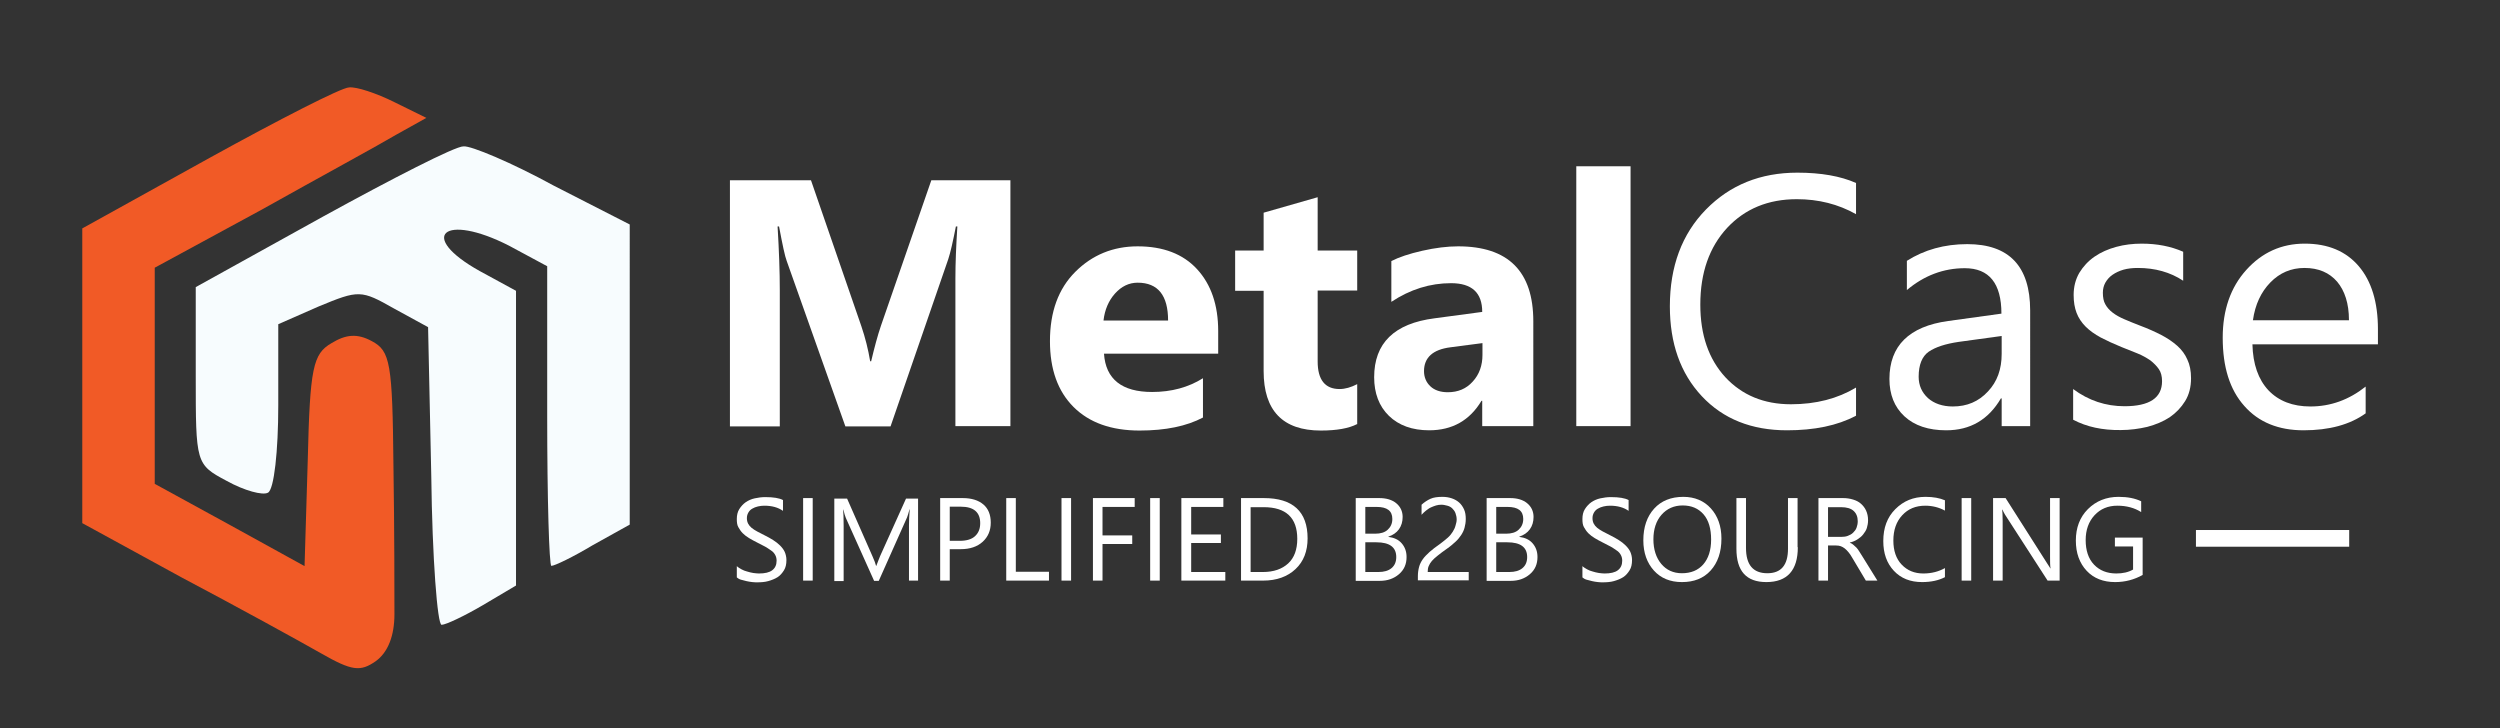
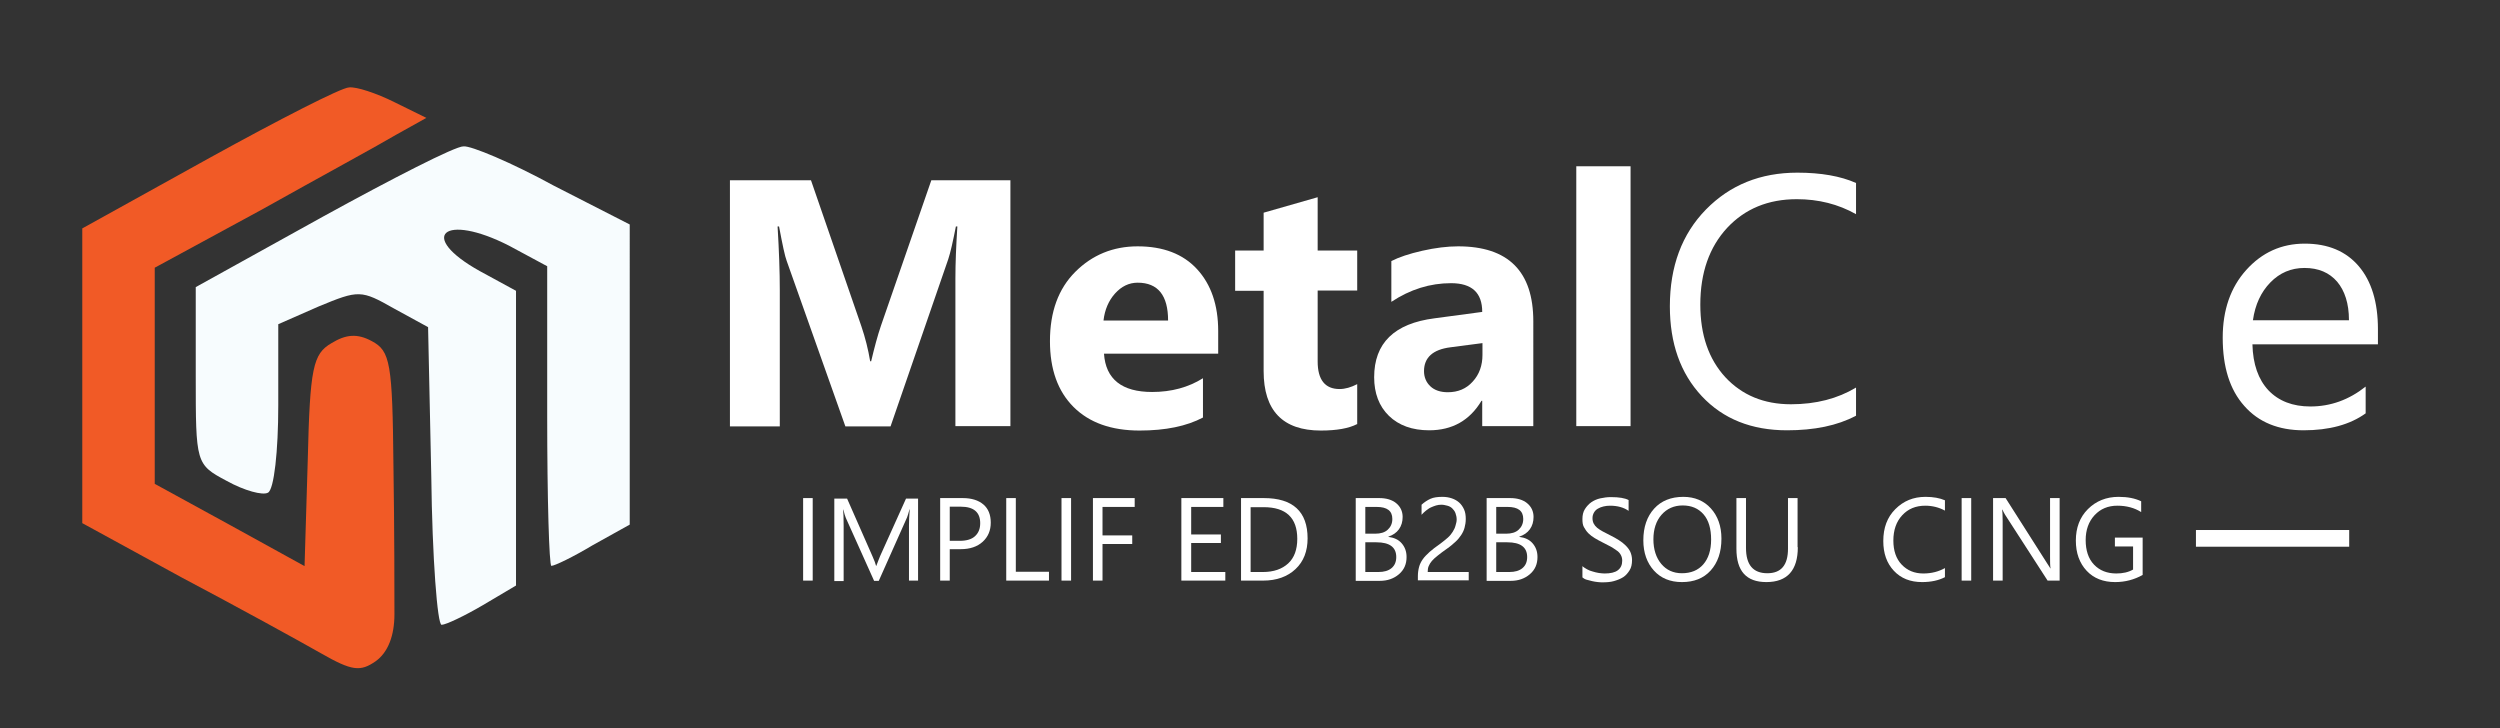
<svg xmlns="http://www.w3.org/2000/svg" version="1.1" x="0px" y="0px" viewBox="0 0 1017.9 296.6" style="enable-background:new 0 0 1017.9 296.6;" xml:space="preserve">
  <rect x="0" y="0" width="1017.9" height="296.6" fill="#333333" stroke="none" />
  <style type="text/css">
	.st0{fill-rule:evenodd;clip-rule:evenodd;fill:#F15A26;}
	.st1{fill-rule:evenodd;clip-rule:evenodd;fill:#F7FCFE;}
	.st2{fill:#FFFFFF;}
</style>
  <g id="New_Layer">
    <g>
      <path class="st0" d="M85.3,64.3L33.5,93v59.8V213l40.8,22.3c22.7,12,48,25.9,56.4,30.7c12.6,7.2,16,7.6,22.3,3.2    c5-3.6,7.6-10.4,7.6-19.1c0-7.6,0-34.7-0.4-60.2c-0.4-42.2-1.3-47-8.8-51c-5.9-3.2-10.5-2.8-16.4,0.8c-7.6,4.4-8.8,10-9.7,47.8    l-1.3,43l-30.3-16.7L63,197v-43.8V109l43.3-23.5c23.6-13.2,48.4-26.7,55.1-30.7l12.2-6.8l-13-6.4c-7.2-3.6-15.6-6.4-18.5-6    C139.1,35.6,113.4,48.8,85.3,64.3z" />
      <path class="st1" d="M131.5,88.2l-51.8,28.7v35.9c0,35.9,0,36.3,12.6,43c7.2,4,14.7,6,16.8,4.8c2.5-1.2,4.2-17.1,4.2-35.5v-33.1    l16.4-7.2c16.4-6.8,17.3-6.8,30.7,0.8l13.9,7.6l1.3,60.6c0.4,33.5,2.5,60.6,4.2,60.6s9.3-3.6,16.8-8l13.5-8v-59.8v-60.2l-14.7-8    c-25.7-14.3-14.7-23.9,11.8-10.4l15.6,8.4v61c0,33.5,0.8,61,1.7,61c1.3,0,8.8-3.6,16.8-8.4l15.1-8.4v-61V91.4l-31.1-15.9    c-16.8-9.2-33.7-16.3-36.6-15.9C185.4,59.5,159.7,72.7,131.5,88.2z" />
    </g>
    <g>
      <g>
        <path class="st2" d="M411.3,173.5H389v-59.9c0-6.5,0.3-13.6,0.8-21.4h-0.6c-1.2,6.1-2.2,10.6-3.1,13.3l-23.5,68.1h-18.4     l-23.9-67.4c-0.7-1.8-1.7-6.5-3.1-14h-0.6c0.6,9.9,0.9,18.5,0.9,26v55.4h-20.3V73.4h33l20.5,59.4c1.6,4.7,2.8,9.5,3.6,14.3h0.4     c1.3-5.5,2.6-10.4,4-14.5l20.5-59.2h32.2V173.5z" />
        <path class="st2" d="M496.1,144h-46.6c0.7,10.4,7.3,15.6,19.6,15.6c7.9,0,14.8-1.9,20.7-5.6V170c-6.6,3.5-15.2,5.3-25.8,5.3     c-11.5,0-20.5-3.2-26.9-9.6c-6.4-6.4-9.6-15.3-9.6-26.8c0-11.9,3.4-21.3,10.3-28.2c6.9-6.9,15.4-10.4,25.4-10.4     c10.4,0,18.5,3.1,24.2,9.3c5.7,6.2,8.6,14.6,8.6,25.2V144z M475.6,130.5c0-10.2-4.1-15.4-12.4-15.4c-3.5,0-6.6,1.5-9.2,4.4     c-2.6,2.9-4.2,6.6-4.7,11H475.6z" />
        <path class="st2" d="M552.5,172.7c-3.3,1.7-8.2,2.6-14.7,2.6c-15.5,0-23.3-8.1-23.3-24.2v-32.7h-11.6V102h11.6V86.6l22-6.3V102     h16.1v16.3h-16.1v28.9c0,7.4,3,11.2,8.9,11.2c2.3,0,4.7-0.7,7.2-2V172.7z" />
        <path class="st2" d="M624.4,173.5h-20.9v-10.3h-0.3c-4.8,8-11.9,12-21.3,12c-6.9,0-12.4-2-16.4-5.9c-4-3.9-6-9.2-6-15.7     c0-13.9,8.2-21.9,24.6-24l19.4-2.6c0-7.8-4.2-11.7-12.7-11.7c-8.5,0-16.6,2.5-24.3,7.6v-16.6c3.1-1.6,7.3-3,12.6-4.2     c5.3-1.2,10.2-1.8,14.6-1.8c20.4,0,30.6,10.2,30.6,30.5V173.5z M603.6,144.5v-4.8l-13,1.7c-7.2,0.9-10.8,4.2-10.8,9.7     c0,2.5,0.9,4.6,2.6,6.2c1.7,1.6,4.1,2.4,7.1,2.4c4.1,0,7.5-1.4,10.1-4.3C602.3,152.5,603.6,148.8,603.6,144.5z" />
        <path class="st2" d="M663.9,173.5h-22.1V67.7h22.1V173.5z" />
        <path class="st2" d="M755.6,169.3c-7.5,4-16.9,5.9-28,5.9c-14.4,0-26-4.6-34.7-13.9c-8.7-9.3-13-21.5-13-36.6     c0-16.2,4.9-29.4,14.7-39.4c9.8-10,22.2-15,37.2-15c9.6,0,17.6,1.4,23.9,4.2v12.7c-7.3-4.1-15.3-6.1-24.1-6.1     c-11.7,0-21.1,3.9-28.4,11.7c-7.2,7.8-10.9,18.2-10.9,31.2c0,12.4,3.4,22.2,10.2,29.6c6.8,7.3,15.7,11,26.7,11     c10.2,0,19-2.3,26.5-6.8V169.3z" />
-         <path class="st2" d="M826.6,173.5H815v-11.3h-0.3c-5.1,8.7-12.5,13-22.3,13c-7.2,0-12.9-1.9-17-5.7c-4.1-3.8-6.1-8.9-6.1-15.2     c0-13.5,8-21.4,23.9-23.6l21.7-3c0-12.3-5-18.5-14.9-18.5c-8.7,0-16.6,3-23.6,8.9v-11.9c7.1-4.5,15.3-6.8,24.6-6.8     c17,0,25.6,9,25.6,27V173.5z M815,136.8l-17.5,2.4c-5.4,0.8-9.4,2.1-12.2,4c-2.7,1.9-4.1,5.3-4.1,10.2c0,3.5,1.3,6.4,3.8,8.7     c2.5,2.2,5.9,3.4,10.1,3.4c5.8,0,10.5-2,14.3-6.1c3.8-4,5.6-9.1,5.6-15.3V136.8z" />
-         <path class="st2" d="M844.1,170.9v-12.5c6.3,4.7,13.3,7,20.9,7c10.2,0,15.3-3.4,15.3-10.2c0-1.9-0.4-3.6-1.3-4.9     c-0.9-1.3-2.1-2.5-3.5-3.6c-1.5-1-3.2-2-5.2-2.8c-2-0.8-4.2-1.7-6.5-2.6c-3.2-1.3-6-2.6-8.5-3.9c-2.4-1.3-4.5-2.8-6.1-4.4     c-1.6-1.6-2.9-3.5-3.7-5.6c-0.8-2.1-1.2-4.5-1.2-7.3c0-3.4,0.8-6.4,2.3-9c1.6-2.6,3.6-4.8,6.2-6.6c2.6-1.8,5.6-3.1,8.9-4     c3.3-0.9,6.8-1.3,10.3-1.3c6.3,0,11.9,1.1,16.9,3.3v11.8c-5.3-3.5-11.5-5.2-18.4-5.2c-2.2,0-4.1,0.2-5.9,0.7     c-1.7,0.5-3.2,1.2-4.5,2.1c-1.3,0.9-2.2,2-2.9,3.2c-0.7,1.3-1,2.6-1,4.1c0,1.9,0.3,3.5,1,4.7c0.7,1.3,1.7,2.4,3,3.4     c1.3,1,2.9,1.9,4.8,2.7c1.9,0.8,4,1.7,6.4,2.6c3.2,1.2,6.1,2.5,8.6,3.8c2.5,1.3,4.7,2.8,6.5,4.4c1.8,1.6,3.2,3.5,4.1,5.6     c1,2.1,1.5,4.6,1.5,7.6c0,3.6-0.8,6.7-2.4,9.3c-1.6,2.6-3.7,4.8-6.3,6.6c-2.6,1.7-5.7,3-9.1,3.9c-3.4,0.8-7.1,1.3-10.8,1.3     C856,175.2,849.6,173.8,844.1,170.9z" />
        <path class="st2" d="M968.3,140.2h-51.2c0.2,8.1,2.4,14.3,6.5,18.7c4.2,4.4,9.9,6.6,17.1,6.6c8.2,0,15.7-2.7,22.5-8.1v10.9     c-6.4,4.6-14.8,6.9-25.3,6.9c-10.2,0-18.3-3.3-24.1-9.9c-5.9-6.6-8.8-15.8-8.8-27.8c0-11.3,3.2-20.5,9.6-27.6     c6.4-7.1,14.3-10.7,23.8-10.7s16.8,3.1,22,9.2c5.2,6.1,7.8,14.7,7.8,25.6V140.2z M956.4,130.3c0-6.7-1.7-11.9-4.8-15.6     c-3.2-3.7-7.6-5.6-13.3-5.6c-5.5,0-10.1,2-13.9,5.9c-3.8,3.9-6.2,9-7.1,15.4H956.4z" />
      </g>
    </g>
    <g>
      <g>
-         <path class="st2" d="M300,235.1v-4.6c0.5,0.5,1.2,0.9,1.9,1.3s1.5,0.7,2.3,0.9s1.6,0.5,2.5,0.6s1.6,0.2,2.3,0.2     c2.4,0,4.2-0.4,5.4-1.3s1.8-2.2,1.8-3.9c0-0.9-0.2-1.7-0.6-2.4s-0.9-1.3-1.7-1.8s-1.5-1.1-2.5-1.6s-2-1-3.1-1.6     c-1.2-0.6-2.3-1.2-3.3-1.8s-1.9-1.3-2.6-2s-1.3-1.6-1.8-2.5s-0.6-2-0.6-3.3c0-1.5,0.3-2.9,1-4s1.6-2.1,2.6-2.8s2.3-1.3,3.7-1.6     s2.8-0.5,4.3-0.5c3.3,0,5.7,0.4,7.2,1.2v4.4c-2-1.4-4.5-2.1-7.6-2.1c-0.9,0-1.7,0.1-2.6,0.3s-1.6,0.5-2.3,0.9s-1.2,0.9-1.6,1.6     s-0.6,1.4-0.6,2.3c0,0.9,0.2,1.6,0.5,2.2s0.8,1.2,1.4,1.7s1.4,1,2.3,1.5s1.9,1,3.1,1.6c1.2,0.6,2.3,1.2,3.4,1.9s2,1.4,2.8,2.2     s1.5,1.7,1.9,2.6s0.7,2.1,0.7,3.3c0,1.7-0.3,3.1-1,4.2s-1.5,2.1-2.6,2.8s-2.4,1.2-3.8,1.6s-3,0.5-4.5,0.5c-0.5,0-1.2,0-2-0.1     s-1.6-0.2-2.4-0.4s-1.6-0.4-2.3-0.6S300.4,235.4,300,235.1z" />
        <path class="st2" d="M331,236.4H327v-33.6h3.9V236.4z" />
        <path class="st2" d="M374,236.4h-3.9v-22.5c0-1.8,0.1-4,0.3-6.5h-0.1c-0.4,1.5-0.7,2.6-1,3.3l-11.5,25.8h-1.9l-11.5-25.6     c-0.3-0.8-0.7-1.9-1-3.4h-0.1c0.1,1.3,0.2,3.5,0.2,6.6v22.5h-3.8v-33.6h5.2l10.3,23.4c0.8,1.8,1.3,3.1,1.5,4h0.1     c0.7-1.8,1.2-3.2,1.6-4.1l10.5-23.3h4.9V236.4z" />
        <path class="st2" d="M386.7,223.7v12.7h-3.9v-33.6h9.2c3.6,0,6.4,0.9,8.4,2.6s3,4.2,3,7.4s-1.1,5.8-3.3,7.8s-5.2,3-8.9,3H386.7z      M386.7,206.4v13.8h4.1c2.7,0,4.8-0.6,6.2-1.9s2.1-3,2.1-5.3c0-4.4-2.6-6.7-7.9-6.7H386.7z" />
        <path class="st2" d="M427.1,236.4h-17.4v-33.6h3.9v30h13.5V236.4z" />
        <path class="st2" d="M436.1,236.4h-3.9v-33.6h3.9V236.4z" />
        <path class="st2" d="M462,206.4h-13.1V218H461v3.5h-12.1v14.9h-3.9v-33.6H462V206.4z" />
-         <path class="st2" d="M472.2,236.4h-3.9v-33.6h3.9V236.4z" />
        <path class="st2" d="M498.8,236.4H481v-33.6h17.1v3.6H485v11.2h12.1v3.5H485v11.8h13.9V236.4z" />
        <path class="st2" d="M505.3,236.4v-33.6h9.3c11.8,0,17.8,5.5,17.8,16.4c0,5.2-1.6,9.4-4.9,12.5s-7.7,4.7-13.2,4.7H505.3z      M509.2,206.4v26.5h5c4.4,0,7.8-1.2,10.3-3.5s3.7-5.7,3.7-10c0-8.6-4.6-12.9-13.7-12.9H509.2z" />
        <path class="st2" d="M552,236.4v-33.6h9.6c2.9,0,5.2,0.7,6.9,2.1s2.6,3.3,2.6,5.6c0,1.9-0.5,3.6-1.5,5s-2.5,2.4-4.3,3v0.1     c2.3,0.3,4.1,1.1,5.4,2.6s2,3.3,2,5.6c0,2.9-1,5.2-3.1,7s-4.7,2.7-7.8,2.7H552z M555.9,206.4v10.9h4c2.2,0,3.9-0.5,5.1-1.6     s1.9-2.5,1.9-4.4c0-3.3-2.1-4.9-6.4-4.9H555.9z M555.9,220.8v12.1h5.3c2.3,0,4.1-0.5,5.4-1.6s1.9-2.6,1.9-4.5c0-4-2.7-6-8.1-6     H555.9z" />
        <path class="st2" d="M593.1,211.6c0-1-0.2-1.9-0.5-2.7s-0.8-1.4-1.3-1.9s-1.2-0.9-2-1.1s-1.6-0.4-2.4-0.4c-0.8,0-1.5,0.1-2.2,0.3     s-1.4,0.5-2.1,0.8s-1.3,0.8-2,1.3s-1.2,1.1-1.8,1.7v-4.1c1.1-1,2.3-1.8,3.6-2.4s3-0.8,4.9-0.8c1.4,0,2.6,0.2,3.8,0.6s2.2,1,3,1.7     s1.5,1.7,2,2.8s0.7,2.4,0.7,3.9c0,1.3-0.2,2.5-0.5,3.6s-0.8,2.1-1.4,3s-1.4,1.9-2.3,2.7s-2,1.8-3.3,2.7c-1.6,1.1-2.9,2.1-3.9,2.9     s-1.8,1.5-2.4,2.2s-1,1.4-1.3,2.1s-0.4,1.5-0.4,2.4h16.7v3.4h-20.7v-1.7c0-1.4,0.2-2.7,0.5-3.8s0.8-2.1,1.5-3.1s1.7-2,2.8-3     s2.6-2.1,4.3-3.3c1.2-0.9,2.2-1.7,3.1-2.5s1.5-1.6,2-2.4s0.9-1.6,1.1-2.4S593.1,212.5,593.1,211.6z" />
        <path class="st2" d="M605.3,236.4v-33.6h9.6c2.9,0,5.2,0.7,6.9,2.1s2.6,3.3,2.6,5.6c0,1.9-0.5,3.6-1.5,5s-2.5,2.4-4.3,3v0.1     c2.3,0.3,4.1,1.1,5.4,2.6s2,3.3,2,5.6c0,2.9-1,5.2-3.1,7s-4.7,2.7-7.8,2.7H605.3z M609.2,206.4v10.9h4c2.2,0,3.9-0.5,5.1-1.6     s1.9-2.5,1.9-4.4c0-3.3-2.1-4.9-6.4-4.9H609.2z M609.2,220.8v12.1h5.3c2.3,0,4.1-0.5,5.4-1.6s1.9-2.6,1.9-4.5c0-4-2.7-6-8.1-6     H609.2z" />
        <path class="st2" d="M644.3,235.1v-4.6c0.5,0.5,1.2,0.9,1.9,1.3s1.5,0.7,2.3,0.9s1.6,0.5,2.5,0.6s1.6,0.2,2.3,0.2     c2.4,0,4.2-0.4,5.4-1.3s1.8-2.2,1.8-3.9c0-0.9-0.2-1.7-0.6-2.4s-0.9-1.3-1.7-1.8s-1.5-1.1-2.5-1.6s-2-1-3.1-1.6     c-1.2-0.6-2.3-1.2-3.3-1.8s-1.9-1.3-2.6-2s-1.3-1.6-1.8-2.5s-0.6-2-0.6-3.3c0-1.5,0.3-2.9,1-4s1.6-2.1,2.6-2.8s2.3-1.3,3.7-1.6     s2.8-0.5,4.3-0.5c3.3,0,5.7,0.4,7.2,1.2v4.4c-2-1.4-4.5-2.1-7.6-2.1c-0.9,0-1.7,0.1-2.6,0.3s-1.6,0.5-2.3,0.9s-1.2,0.9-1.6,1.6     s-0.6,1.4-0.6,2.3c0,0.9,0.2,1.6,0.5,2.2s0.8,1.2,1.4,1.7s1.4,1,2.3,1.5s1.9,1,3.1,1.6c1.2,0.6,2.3,1.2,3.4,1.9s2,1.4,2.8,2.2     s1.5,1.7,1.9,2.6s0.7,2.1,0.7,3.3c0,1.7-0.3,3.1-1,4.2s-1.5,2.1-2.6,2.8s-2.4,1.2-3.8,1.6s-3,0.5-4.5,0.5c-0.5,0-1.2,0-2-0.1     s-1.6-0.2-2.4-0.4s-1.6-0.4-2.3-0.6S644.7,235.4,644.3,235.1z" />
        <path class="st2" d="M684.8,237c-4.8,0-8.6-1.6-11.4-4.7s-4.3-7.2-4.3-12.3c0-5.4,1.5-9.7,4.4-12.9s6.9-4.8,11.9-4.8     c4.6,0,8.4,1.6,11.2,4.7s4.3,7.2,4.3,12.3c0,5.5-1.5,9.8-4.4,13S689.7,237,684.8,237z M685.1,205.8c-3.5,0-6.4,1.3-8.6,3.8     s-3.3,5.9-3.3,10s1.1,7.5,3.2,10s4.9,3.8,8.4,3.8c3.7,0,6.6-1.2,8.7-3.6s3.2-5.8,3.2-10.1c0-4.4-1-7.9-3.1-10.3     S688.7,205.8,685.1,205.8z" />
        <path class="st2" d="M732,222.8c0,9.4-4.3,14.2-12.8,14.2c-8.2,0-12.2-4.5-12.2-13.6v-20.6h3.9v20.3c0,6.9,2.9,10.3,8.7,10.3     c5.6,0,8.4-3.3,8.4-10v-20.6h3.9V222.8z" />
-         <path class="st2" d="M764.4,236.4h-4.7l-5.6-9.4c-0.5-0.9-1-1.6-1.5-2.2s-1-1.1-1.5-1.5s-1.1-0.7-1.6-0.9s-1.2-0.3-2-0.3h-3.2     v14.3h-3.9v-33.6h10c1.5,0,2.8,0.2,4.1,0.6s2.3,0.9,3.2,1.7s1.6,1.7,2.1,2.8s0.8,2.4,0.8,3.9c0,1.2-0.2,2.2-0.5,3.2     s-0.9,1.8-1.5,2.6s-1.4,1.4-2.3,2s-1.9,1-3.1,1.3v0.1c0.6,0.2,1.1,0.5,1.5,0.9s0.8,0.7,1.2,1.1s0.7,0.9,1.1,1.5s0.8,1.2,1.2,1.9     L764.4,236.4z M744.3,206.4v12.2h5.3c1,0,1.9-0.1,2.7-0.4s1.6-0.7,2.2-1.3s1.1-1.2,1.4-2s0.5-1.7,0.5-2.7c0-1.8-0.6-3.2-1.7-4.2     s-2.8-1.5-5.1-1.5H744.3z" />
        <path class="st2" d="M791.9,235c-2.5,1.3-5.6,2-9.3,2c-4.8,0-8.6-1.5-11.5-4.6s-4.3-7.1-4.3-12.1c0-5.4,1.6-9.7,4.9-13     s7.3-5,12.3-5c3.2,0,5.8,0.5,7.9,1.4v4.2c-2.4-1.3-5.1-2-8-2c-3.9,0-7,1.3-9.4,3.9s-3.6,6-3.6,10.3c0,4.1,1.1,7.4,3.4,9.8     s5.2,3.6,8.8,3.6c3.4,0,6.3-0.8,8.8-2.2V235z" />
        <path class="st2" d="M802.6,236.4h-3.9v-33.6h3.9V236.4z" />
        <path class="st2" d="M838.5,236.4h-4.8l-17.3-26.8c-0.4-0.7-0.8-1.4-1.1-2.1h-0.1c0.1,0.7,0.2,2.3,0.2,4.6v24.3h-3.9v-33.6h5.1     l16.8,26.4c0.7,1.1,1.2,1.8,1.4,2.2h0.1c-0.2-1-0.2-2.6-0.2-4.9v-23.7h3.9V236.4z" />
        <path class="st2" d="M872.4,234.1c-3.4,1.9-7.1,2.9-11.2,2.9c-4.8,0-8.7-1.5-11.6-4.6s-4.4-7.2-4.4-12.3c0-5.2,1.6-9.5,4.9-12.8     s7.5-5,12.5-5c3.7,0,6.7,0.6,9.2,1.8v4.4c-2.7-1.7-5.9-2.6-9.7-2.6c-3.8,0-6.9,1.3-9.3,3.9s-3.6,6-3.6,10.1c0,4.2,1.1,7.6,3.4,10     s5.3,3.6,9.1,3.6c2.6,0,4.9-0.5,6.8-1.6v-9.4h-7.4v-3.6h11.3V234.1z" />
      </g>
    </g>
    <rect x="894.1" y="215.8" class="st2" width="62.4" height="6.8" />
  </g>
  <g id="MasterLayer_1">
</g>
</svg>